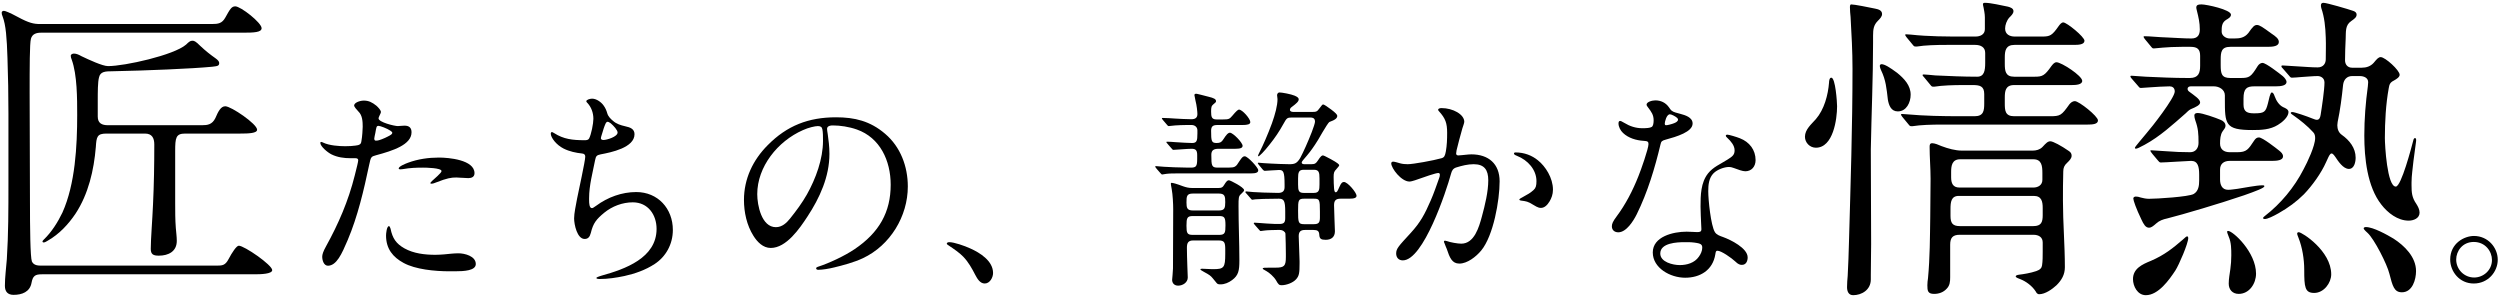
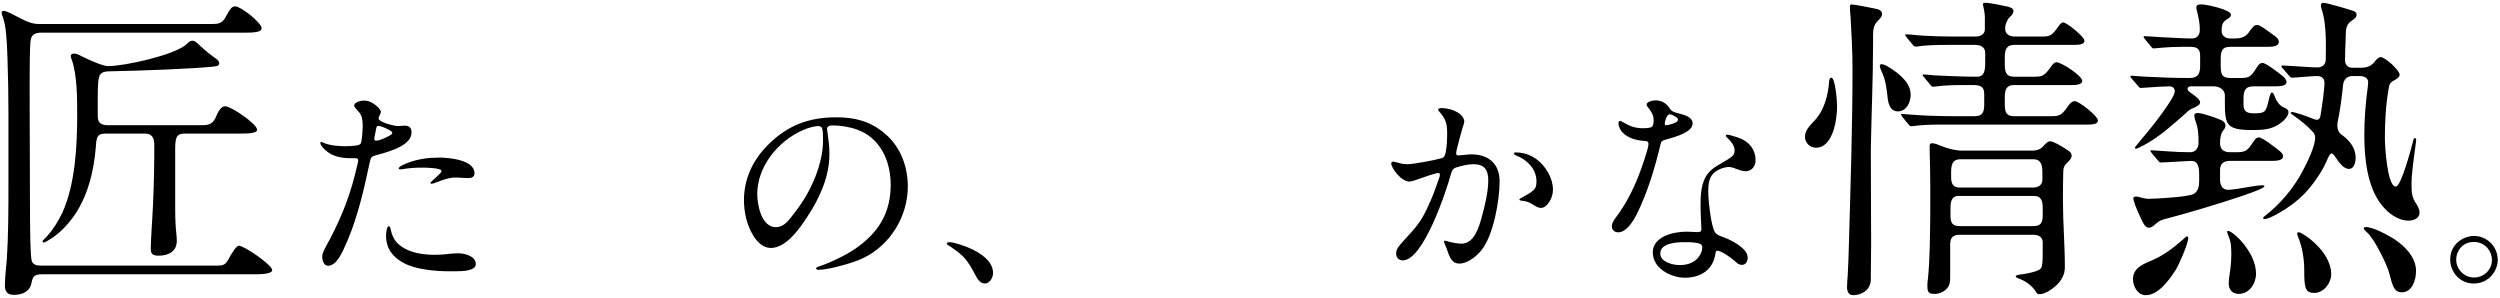
<svg xmlns="http://www.w3.org/2000/svg" width="747" height="89" viewBox="0 0 747 89" fill="none">
  <path d="M739.223 70.504C743.383 70.504 746.327 73.96 746.327 77.608C746.327 81.192 743.447 84.712 739.159 84.712C734.871 84.712 732.119 81.128 732.119 77.544C732.119 72.68 736.343 70.504 739.223 70.504ZM739.159 72.296C735.767 72.296 733.911 75.048 733.911 77.544C733.911 80.488 736.279 82.92 739.287 82.92C742.039 82.92 744.599 80.744 744.599 77.672C744.599 75.176 742.679 72.296 739.159 72.296Z" fill="black" />
  <path d="M683.992 22.632L682.072 20.424C681.784 20.136 681.688 20.04 681.688 19.752C681.688 19.56 681.976 19.56 682.072 19.56C682.648 19.56 684.664 19.752 686.776 19.848C688.696 19.944 690.616 20.136 692.536 20.136C694.168 20.136 694.936 18.984 694.936 17.736C694.936 15.624 695.032 13.416 694.936 11.208C694.84 8.136 694.552 5.16 693.592 2.376C693.496 1.992 693.496 1.8 693.496 1.608C693.496 1.128 693.688 0.84 694.264 0.84C695.224 0.84 701.752 2.76 703.096 3.24C703.672 3.432 704.152 3.72 704.152 4.392C704.152 5.16 703.48 5.64 702.52 6.312C700.696 7.56 700.984 9.48 700.888 11.592C700.792 13.704 700.696 15.816 700.696 18.024C700.696 19.272 701.464 20.232 702.808 20.232H705.688C707.032 20.232 708.28 19.848 709.24 18.792C710.2 17.64 710.68 17.064 711.352 17.064C712.696 17.064 717.016 21 717.016 22.344C717.016 23.016 716.152 23.592 715.288 24.072C714.136 24.648 713.944 25.224 713.752 26.376C712.888 31.08 712.6 36.456 712.6 41.256C712.6 43.368 713.272 55.752 715.864 55.752C717.496 55.752 720.568 43.944 721.048 42.12C721.144 41.736 721.24 41.256 721.624 41.256C721.912 41.256 722.008 41.64 721.912 42.312L721.144 48.072C720.952 50.184 720.568 52.392 720.568 54.504V55.368C720.568 57.48 720.664 59.016 722.008 60.936C722.488 61.704 722.968 62.568 722.968 63.528C722.968 65.256 721.144 65.928 719.704 65.928C716.44 65.928 713.464 63.624 711.544 61.128C707.32 55.752 706.456 47.208 706.456 40.488C706.456 35.592 706.84 30.696 707.512 25.8C707.512 25.416 707.608 25.032 707.608 24.552C707.608 23.208 706.264 22.728 705.112 22.728H702.808C701.272 22.728 700.312 23.784 700.12 25.32C699.736 29.064 699.256 32.808 698.488 36.456L698.392 37.416C698.392 38.568 698.776 39.624 699.736 40.296C702.04 41.928 703.864 44.232 703.864 47.112C703.864 48.36 703.48 50.472 701.848 50.472C700.12 50.472 698.584 48.072 697.816 46.92C696.472 44.904 696.184 45.96 695.032 48.456C693.592 51.72 690.904 55.464 688.408 58.056C686.2 60.264 683.704 62.088 680.824 63.72C679.288 64.584 677.56 65.448 676.696 65.448C676.408 65.448 676.216 65.352 676.216 65.16C676.216 64.968 676.408 64.776 676.792 64.488C681.4 60.936 685.528 56.04 688.312 50.568C689.464 48.456 691.768 43.56 691.768 41.256C691.768 40.68 691.672 40.008 691.192 39.528C689.464 37.608 687.256 35.88 685.624 34.728C684.952 34.248 684.472 33.96 684.472 33.768C684.472 33.576 684.664 33.48 684.952 33.48C685.624 33.48 689.272 34.728 690.904 35.4C692.248 35.976 693.112 36.168 693.4 34.344C693.784 31.944 694.552 26.856 694.552 24.648C694.552 23.208 693.304 22.728 692.536 22.728C691.192 22.728 689.368 22.92 687.64 23.016C686.584 23.112 685.336 23.208 684.856 23.208C684.472 23.208 684.376 23.112 683.992 22.632ZM638.872 25.704L636.952 23.496C636.76 23.304 636.568 23.016 636.568 22.824C636.568 22.632 636.76 22.632 636.952 22.632L641.176 22.92C645.304 23.112 649.528 23.304 653.656 23.304H654.328C656.92 23.304 657.4 21.768 657.4 19.656V16.68C657.4 14.76 656.632 13.992 654.52 13.992H651.928C647.416 13.992 644.056 14.472 643.576 14.472C643.192 14.472 643.096 14.376 642.712 13.896L640.888 11.688C640.6 11.304 640.504 11.112 640.504 11.016C640.504 10.824 640.696 10.824 640.792 10.824C642.424 10.824 644.728 11.112 647.8 11.208C650.2 11.304 652.504 11.496 654.808 11.496C656.728 11.496 657.304 10.344 657.304 8.808C657.304 6.792 656.92 5.16 656.44 3.24C656.344 2.856 656.248 2.472 656.248 2.28C656.248 1.32 657.112 1.32 657.88 1.32C659.224 1.32 666.616 2.856 666.616 4.392C666.616 5.16 665.656 5.64 665.176 5.928C663.832 6.792 663.832 8.04 663.832 9.48C663.832 10.632 665.08 11.496 666.232 11.496H667.672C669.208 11.496 670.648 11.304 671.8 9.864C673.144 7.944 673.624 7.464 674.392 7.464C675.16 7.464 676.12 8.136 678.616 9.96C680.056 10.92 680.92 11.592 680.92 12.552C680.92 13.8 679.192 13.992 677.656 13.992H666.424C663.736 13.992 663.544 15.528 663.544 17.832V19.464C663.544 22.056 663.832 23.304 666.424 23.304H669.496C672.088 23.304 672.568 23.016 674.584 19.752C674.872 19.272 675.448 18.792 676.024 18.792C677.08 18.792 681.112 21.96 682.072 22.728C682.648 23.208 683.224 23.976 683.224 24.456C683.224 25.608 681.496 25.8 679.96 25.8H673.528C671.32 25.8 670.36 26.472 670.36 29.448V31.272C670.36 33.48 671.608 33.864 673.528 33.864C676.6 33.864 676.984 33.48 677.656 30.888C677.944 29.736 678.328 27.624 678.808 27.624C679.096 27.624 679.384 27.912 679.672 28.776C680.152 30.12 681.016 31.464 682.264 32.04C682.936 32.328 683.8 32.712 683.8 33.48C683.8 35.016 681.784 36.648 680.632 37.32C678.328 38.76 675.64 38.856 673.048 38.856C664.792 38.856 664.792 37.128 664.792 29.544V28.488C664.792 26.76 663.064 25.8 661.528 25.8H654.616C654.136 25.8 653.656 25.992 653.656 26.568C653.656 26.856 653.752 27.144 654.328 27.528C654.904 27.912 655.48 28.392 656.344 29.064C656.92 29.544 657.4 30.12 657.4 30.6C657.4 31.368 656.248 31.944 654.616 32.616C654.04 32.904 653.56 33.384 653.08 33.864C649.24 37.224 645.4 40.776 640.792 43.272C639.16 44.136 638.584 44.424 638.2 44.424C638.008 44.424 637.912 44.328 637.912 44.136C637.912 43.848 640.216 41.256 641.368 39.816C642.904 38.088 649.816 29.256 649.816 27.336C649.816 26.184 649.048 25.8 648.28 25.8C647.32 25.8 643.384 25.992 642.52 26.088L639.736 26.28C639.352 26.28 639.256 26.184 638.872 25.704ZM644.728 47.88L643.192 46.056C642.904 45.672 642.52 45.192 642.52 45.096C642.52 44.904 642.712 44.904 642.808 44.904L647.32 45.192C649.624 45.384 652.12 45.48 654.424 45.48C656.056 45.48 656.92 44.232 656.92 42.696C656.92 39.912 656.824 38.376 655.96 35.976C655.768 35.4 655.672 34.92 655.672 34.536C655.672 33.864 656.248 33.768 656.728 33.768C658.072 33.768 662.104 35.208 663.448 35.784C664.216 36.072 664.984 36.648 664.984 37.608C664.984 38.184 664.504 38.664 664.12 39.24C663.448 40.2 663.352 41.64 663.352 42.888C663.352 44.616 664.504 45.48 666.232 45.48H668.536C671.32 45.48 671.8 44.616 673.528 42.024C673.912 41.448 674.296 41.064 674.968 41.064C676.024 41.064 680.056 44.232 681.016 45C681.592 45.48 682.168 45.96 682.168 46.728C682.168 47.88 680.44 48.072 678.904 48.072H666.232C664.504 48.072 663.352 48.936 663.352 50.664V53.64C663.352 55.176 663.928 56.712 665.752 56.712C666.712 56.712 667.576 56.52 668.536 56.424C670.552 56.136 674.2 55.368 676.024 55.368C676.312 55.368 676.6 55.368 676.6 55.656C676.6 56.136 674.104 57.096 670.552 58.344C663.544 60.744 652.216 64.104 647.608 65.256C646.264 65.544 645.208 65.928 644.248 66.792C643.288 67.656 642.712 68.04 642.136 68.04C641.08 68.04 640.504 66.984 639.832 65.544C638.296 62.376 637.432 59.88 637.432 59.304C637.432 58.92 637.816 58.728 638.2 58.728C638.68 58.728 639.064 58.824 639.64 59.016C640.408 59.208 641.176 59.4 642.136 59.4C644.344 59.4 653.944 58.824 655.48 57.96C656.92 57.096 657.112 55.464 657.112 53.928V52.2C657.112 49.8 656.728 48.072 654.712 48.072C653.848 48.072 646.84 48.552 645.592 48.552C645.304 48.552 645.016 48.264 644.728 47.88ZM706.264 68.232C706.264 67.944 706.648 67.848 706.936 67.848C709.144 67.848 713.272 70.152 715.192 71.304C718.456 73.416 721.912 76.776 721.912 81C721.912 83.496 720.856 87.336 717.688 87.336C715.384 87.336 714.904 85.512 713.944 81.768C713.272 78.984 709.432 71.4 707.416 69.576C706.552 68.808 706.264 68.424 706.264 68.232ZM665.464 69.192C665.464 69.096 665.56 69 665.752 69C667.192 69 674.104 75.336 674.104 81.768C674.104 84.744 672.088 87.816 668.92 87.816C667.096 87.816 665.944 86.568 665.944 84.744C665.944 83.304 666.232 81.864 666.424 80.424C666.616 79.08 666.712 77.64 666.712 76.296C666.712 74.472 666.712 72.456 665.944 70.728C665.464 69.576 665.464 69.384 665.464 69.192ZM686.392 69.768C686.392 69.48 686.68 69.384 686.872 69.384C687.832 69.384 696.568 74.952 696.568 81.96C696.568 84.552 694.36 87.528 691.48 87.528C688.696 87.528 688.504 85.8 688.504 80.616C688.504 77.448 687.928 73.896 686.776 71.016C686.584 70.536 686.392 70.056 686.392 69.768ZM653.56 70.632C653.752 70.632 653.848 70.92 653.848 71.112C653.848 72.744 651.064 79.176 650.008 80.808C648.184 83.592 644.92 88.2 641.176 88.2C638.68 88.2 637.336 85.512 637.336 83.4C637.336 80.232 640.12 78.984 642.712 77.928C646.744 76.2 649.336 74.088 652.12 71.688C653.176 70.728 653.272 70.632 653.56 70.632Z" fill="black" />
-   <path d="M576.76 25.32L574.936 23.112C574.552 22.728 574.456 22.536 574.456 22.44C574.456 22.248 574.744 22.248 574.84 22.248C575.416 22.248 577.144 22.44 578.296 22.536C582.424 22.728 586.648 22.92 590.776 22.92C592.888 22.92 593.176 21.096 593.176 18.792V15.816C593.176 14.088 591.832 13.416 590.2 13.416H581.656C578.488 13.416 575.128 13.512 572.824 13.896H572.344C571.96 13.896 571.864 13.8 571.48 13.32L569.656 11.112C569.368 10.728 569.272 10.536 569.272 10.44C569.272 10.248 569.464 10.248 569.56 10.248C570.04 10.248 570.52 10.344 571 10.344C576.28 10.92 581.656 10.92 587.032 10.92H590.296C591.64 10.92 593.08 10.344 593.08 8.712V5.16C593.08 4.104 592.792 2.856 592.696 2.28C592.6 1.8 592.504 1.512 592.504 1.32C592.504 1.032 592.6 0.84 593.08 0.84C594.904 0.84 597.976 1.608 599.992 1.992C600.664 2.184 601.624 2.472 601.624 3.336C601.624 4.104 600.856 4.776 600.376 5.256C599.608 6.12 599.128 7.464 599.128 8.52C599.128 10.248 600.472 10.92 602.008 10.92H610.168C612.568 10.92 613.144 10.632 615.16 7.752C615.448 7.368 615.928 6.696 616.504 6.696C617.56 6.696 622.84 11.016 622.84 12.168C622.84 13.32 621.112 13.416 619.672 13.416H601.912C599.32 13.416 599.032 15.144 599.032 17.16V19.08C599.032 21.192 599.224 22.92 601.816 22.92H607.96C610.264 22.92 610.936 22.632 612.952 19.752C613.336 19.272 613.816 18.6 614.488 18.6C615.928 18.6 622.168 22.632 622.168 24.168C622.168 25.32 620.248 25.416 619 25.416H601.816C599.224 25.416 599.032 27.24 599.032 29.16V30.888C599.032 33 599.128 34.728 601.816 34.728H612.472C615.64 34.728 615.928 34.536 618.328 31.176C618.712 30.696 619.288 30.216 619.96 30.216C621.208 30.216 626.872 34.728 626.872 35.976C626.872 37.128 625.24 37.224 623.704 37.224H580.312C577.144 37.224 573.88 37.32 571.48 37.704H571.096C570.712 37.704 570.616 37.608 570.232 37.128L568.408 34.92C568.12 34.536 568.024 34.344 568.024 34.248C568.024 34.056 568.216 34.056 568.312 34.056C568.792 34.056 569.272 34.152 569.752 34.152C575.032 34.632 580.408 34.728 585.784 34.728H590.008C592.696 34.728 592.888 33.096 592.888 30.888V28.104C592.888 25.704 591.544 25.416 589.432 25.416H586.648C583.672 25.416 580.408 25.512 578.008 25.896H577.624C577.24 25.896 577.144 25.8 576.76 25.32ZM553.144 1.32C554.104 1.32 558.424 2.184 560.248 2.568C561.208 2.76 562.36 3.048 562.36 4.2C562.36 4.968 561.688 5.64 561.112 6.216C559.864 7.464 559.672 8.712 559.672 10.632V12.744C559.672 23.4 559.192 33.96 559 44.616C559 54.024 559.096 63.528 559.096 72.936C559.096 76.008 559 79.08 559 82.152V83.496C559 86.664 556.216 88.2 553.72 88.2C552.28 88.2 551.896 86.952 551.896 85.8C551.896 84.648 551.992 83.496 552.088 82.44C552.28 79.08 552.376 75.72 552.472 72.36C552.952 55.08 553.528 37.8 553.528 20.52C553.528 15.336 553.24 10.248 552.952 5.064C552.856 4.104 552.76 3.144 552.76 2.184C552.76 1.896 552.76 1.32 553.144 1.32ZM562.168 19.176C563.128 19.176 564.664 20.136 566.872 21.768C568.984 23.496 570.904 25.512 570.904 28.296C570.904 30.6 569.656 33.288 567.064 33.288C565.048 33.288 564.376 31.464 564.088 29.736C563.704 26.472 563.512 23.976 562.072 21C561.88 20.616 561.688 20.04 561.688 19.656C561.688 19.368 561.976 19.176 562.168 19.176ZM547.192 23.208C548.44 23.208 548.92 30.6 548.92 31.752C548.92 35.592 547.768 44.136 542.584 44.136C540.76 44.136 539.32 42.6 539.32 40.872C539.32 38.664 541.24 37.128 542.584 35.592C545.08 32.712 546.232 28.392 546.52 24.648C546.52 24.264 546.616 23.208 547.192 23.208ZM586.168 45H607.384C608.44 45 609.496 44.712 610.264 43.944C611.416 42.696 611.896 42.216 612.664 42.216C613.432 42.216 615.928 43.56 618.136 45.096C618.712 45.48 619 45.864 619 46.536C619 47.4 618.232 48.072 617.656 48.648C616.792 49.416 616.504 50.184 616.504 51.24C616.408 54.216 616.408 57.096 616.408 59.976C616.408 66.6 616.984 73.224 616.984 79.848C616.984 82.056 616.024 83.688 614.488 85.224C613.24 86.376 611.128 87.912 609.304 87.912C608.728 87.912 608.44 87.432 608.248 87.048C607.192 85.416 605.368 84.072 603.64 83.4C603.352 83.304 602.296 82.92 602.296 82.632C602.296 82.344 602.584 82.152 603.448 82.056C604.408 81.96 606.808 81.576 608.44 81C609.592 80.616 610.072 80.04 610.168 79.272C610.36 78.024 610.36 76.584 610.36 75.24V72.456C610.36 70.824 609.112 70.152 607.576 70.152H585.592C583.48 70.152 582.712 71.016 582.712 73.128V82.824C582.712 84.168 582.616 85.32 581.656 86.28C580.696 87.336 579.352 87.816 577.912 87.816C575.992 87.816 575.896 86.856 575.896 85.224C575.896 84.456 575.992 83.784 576.088 83.112C576.664 77.064 576.664 70.92 576.76 64.776C576.76 61.032 576.856 57.192 576.856 53.448C576.856 50.184 576.568 47.016 576.568 43.848C576.568 43.272 576.664 42.792 577.336 42.792C578.104 42.792 579.256 43.272 580.12 43.656C582.136 44.424 584.344 45 586.168 45ZM607.576 47.592H585.688C583.288 47.592 583 49.512 583 51.336V52.968C583 54.696 583.48 56.04 585.496 56.04H607.576C609.016 56.04 610.264 55.272 610.264 53.736V51.72C610.264 49.608 610.072 47.592 607.576 47.592ZM607.672 58.536H585.304C583 58.536 582.808 60.36 582.808 62.472V64.488C582.808 66.6 583.384 67.56 585.592 67.56H607.576C609.976 67.56 610.36 66.312 610.36 64.296V62.184C610.36 60.264 610.072 58.536 607.672 58.536Z" fill="black" />
+   <path d="M576.76 25.32L574.936 23.112C574.552 22.728 574.456 22.536 574.456 22.44C574.456 22.248 574.744 22.248 574.84 22.248C575.416 22.248 577.144 22.44 578.296 22.536C582.424 22.728 586.648 22.92 590.776 22.92C592.888 22.92 593.176 21.096 593.176 18.792V15.816C593.176 14.088 591.832 13.416 590.2 13.416H581.656C578.488 13.416 575.128 13.512 572.824 13.896H572.344C571.96 13.896 571.864 13.8 571.48 13.32L569.656 11.112C569.368 10.728 569.272 10.536 569.272 10.44C569.272 10.248 569.464 10.248 569.56 10.248C570.04 10.248 570.52 10.344 571 10.344C576.28 10.92 581.656 10.92 587.032 10.92H590.296C591.64 10.92 593.08 10.344 593.08 8.712V5.16C593.08 4.104 592.792 2.856 592.696 2.28C592.6 1.8 592.504 1.512 592.504 1.32C592.504 1.032 592.6 0.84 593.08 0.84C594.904 0.84 597.976 1.608 599.992 1.992C600.664 2.184 601.624 2.472 601.624 3.336C601.624 4.104 600.856 4.776 600.376 5.256C599.608 6.12 599.128 7.464 599.128 8.52C599.128 10.248 600.472 10.92 602.008 10.92H610.168C612.568 10.92 613.144 10.632 615.16 7.752C615.448 7.368 615.928 6.696 616.504 6.696C617.56 6.696 622.84 11.016 622.84 12.168C622.84 13.32 621.112 13.416 619.672 13.416H601.912C599.32 13.416 599.032 15.144 599.032 17.16V19.08C599.032 21.192 599.224 22.92 601.816 22.92H607.96C610.264 22.92 610.936 22.632 612.952 19.752C613.336 19.272 613.816 18.6 614.488 18.6C615.928 18.6 622.168 22.632 622.168 24.168C622.168 25.32 620.248 25.416 619 25.416H601.816C599.224 25.416 599.032 27.24 599.032 29.16V30.888C599.032 33 599.128 34.728 601.816 34.728H612.472C615.64 34.728 615.928 34.536 618.328 31.176C618.712 30.696 619.288 30.216 619.96 30.216C621.208 30.216 626.872 34.728 626.872 35.976C626.872 37.128 625.24 37.224 623.704 37.224H580.312C577.144 37.224 573.88 37.32 571.48 37.704H571.096C570.712 37.704 570.616 37.608 570.232 37.128L568.408 34.92C568.12 34.536 568.024 34.344 568.024 34.248C568.024 34.056 568.216 34.056 568.312 34.056C568.792 34.056 569.272 34.152 569.752 34.152C575.032 34.632 580.408 34.728 585.784 34.728H590.008C592.696 34.728 592.888 33.096 592.888 30.888V28.104C592.888 25.704 591.544 25.416 589.432 25.416H586.648C583.672 25.416 580.408 25.512 578.008 25.896H577.624C577.24 25.896 577.144 25.8 576.76 25.32ZM553.144 1.32C554.104 1.32 558.424 2.184 560.248 2.568C561.208 2.76 562.36 3.048 562.36 4.2C562.36 4.968 561.688 5.64 561.112 6.216C559.864 7.464 559.672 8.712 559.672 10.632V12.744C559.672 23.4 559.192 33.96 559 44.616C559 54.024 559.096 63.528 559.096 72.936C559.096 76.008 559 79.08 559 82.152V83.496C559 86.664 556.216 88.2 553.72 88.2C552.28 88.2 551.896 86.952 551.896 85.8C551.896 84.648 551.992 83.496 552.088 82.44C552.28 79.08 552.376 75.72 552.472 72.36C552.952 55.08 553.528 37.8 553.528 20.52C553.528 15.336 553.24 10.248 552.952 5.064C552.856 4.104 552.76 3.144 552.76 2.184C552.76 1.896 552.76 1.32 553.144 1.32ZM562.168 19.176C563.128 19.176 564.664 20.136 566.872 21.768C568.984 23.496 570.904 25.512 570.904 28.296C570.904 30.6 569.656 33.288 567.064 33.288C565.048 33.288 564.376 31.464 564.088 29.736C563.704 26.472 563.512 23.976 562.072 21C561.88 20.616 561.688 20.04 561.688 19.656C561.688 19.368 561.976 19.176 562.168 19.176ZM547.192 23.208C548.44 23.208 548.92 30.6 548.92 31.752C548.92 35.592 547.768 44.136 542.584 44.136C540.76 44.136 539.32 42.6 539.32 40.872C539.32 38.664 541.24 37.128 542.584 35.592C545.08 32.712 546.232 28.392 546.52 24.648C546.52 24.264 546.616 23.208 547.192 23.208ZM586.168 45H607.384C608.44 45 609.496 44.712 610.264 43.944C611.416 42.696 611.896 42.216 612.664 42.216C613.432 42.216 615.928 43.56 618.136 45.096C618.712 45.48 619 45.864 619 46.536C619 47.4 618.232 48.072 617.656 48.648C616.792 49.416 616.504 50.184 616.504 51.24C616.408 54.216 616.408 57.096 616.408 59.976C616.408 66.6 616.984 73.224 616.984 79.848C616.984 82.056 616.024 83.688 614.488 85.224C613.24 86.376 611.128 87.912 609.304 87.912C608.728 87.912 608.44 87.432 608.248 87.048C607.192 85.416 605.368 84.072 603.64 83.4C603.352 83.304 602.296 82.92 602.296 82.632C602.296 82.344 602.584 82.152 603.448 82.056C604.408 81.96 606.808 81.576 608.44 81C609.592 80.616 610.072 80.04 610.168 79.272C610.36 78.024 610.36 76.584 610.36 75.24V72.456C610.36 70.824 609.112 70.152 607.576 70.152H585.592C583.48 70.152 582.712 71.016 582.712 73.128V82.824C582.712 84.168 582.616 85.32 581.656 86.28C580.696 87.336 579.352 87.816 577.912 87.816C575.992 87.816 575.896 86.856 575.896 85.224C575.896 84.456 575.992 83.784 576.088 83.112C576.664 77.064 576.664 70.92 576.76 64.776C576.856 50.184 576.568 47.016 576.568 43.848C576.568 43.272 576.664 42.792 577.336 42.792C578.104 42.792 579.256 43.272 580.12 43.656C582.136 44.424 584.344 45 586.168 45ZM607.576 47.592H585.688C583.288 47.592 583 49.512 583 51.336V52.968C583 54.696 583.48 56.04 585.496 56.04H607.576C609.016 56.04 610.264 55.272 610.264 53.736V51.72C610.264 49.608 610.072 47.592 607.576 47.592ZM607.672 58.536H585.304C583 58.536 582.808 60.36 582.808 62.472V64.488C582.808 66.6 583.384 67.56 585.592 67.56H607.576C609.976 67.56 610.36 66.312 610.36 64.296V62.184C610.36 60.264 610.072 58.536 607.672 58.536Z" fill="black" />
  <path d="M490.713 38.312C491.929 38.312 493.017 38.248 493.529 37.928C493.977 37.672 494.105 36.776 494.105 35.944C494.105 34.344 493.465 33.448 492.441 32.104C492.249 31.848 491.993 31.528 491.993 31.272C491.993 30.44 493.657 29.992 494.617 29.992C496.217 29.992 497.689 30.632 498.713 32.104C499.033 32.552 499.161 32.808 499.481 33.064C500.121 33.576 501.017 33.704 502.105 34.024C503.513 34.408 505.753 35.048 505.753 36.904C505.753 39.4 501.081 40.808 497.561 41.768C496.665 42.024 496.345 42.216 496.153 43.176C494.489 50.152 492.313 57.448 489.049 64.04C488.089 65.96 485.977 69.416 483.545 69.416C482.457 69.416 481.625 68.776 481.625 67.624C481.625 66.92 481.881 66.216 483.033 64.68C485.721 61.096 487.897 56.872 489.561 52.648C490.329 50.792 492.569 44.392 492.569 43.048C492.569 42.344 492.313 42.152 491.161 42.088C488.921 41.96 486.553 41.256 484.953 39.72C484.185 39.016 483.609 37.864 483.609 36.904C483.609 36.584 483.673 36.136 484.057 36.136C484.249 36.136 484.505 36.2 485.337 36.712C487.001 37.736 488.793 38.312 490.713 38.312ZM497.817 37.416C498.073 37.416 498.457 37.352 498.905 37.224C499.929 36.968 500.761 36.648 501.081 36.328C501.337 36.072 501.401 35.944 501.401 35.752C501.401 35.624 501.337 35.432 501.145 35.24C500.569 34.728 499.417 34.152 498.969 34.152C497.945 34.152 497.433 36.456 497.433 36.904C497.433 37.288 497.561 37.416 497.817 37.416ZM513.177 74.92C512.729 74.92 512.665 75.176 512.537 76.008C511.769 80.744 507.993 82.984 503.513 82.984C499.097 82.984 493.849 80.104 493.849 75.432C493.849 70.696 499.929 69.224 503.961 69.224C505.113 69.224 506.329 69.352 507.097 69.352C507.993 69.352 508.377 69.224 508.377 68.456C508.377 68.2 508.313 67.56 508.313 67.112C508.249 65.064 508.121 63.656 508.121 61.736C508.121 58.344 508.185 54.568 510.361 51.816C511.897 49.896 514.009 49.064 516.121 47.72C517.785 46.696 518.297 46.184 518.297 44.904C518.297 43.496 517.209 42.216 516.185 41.256C515.993 41.064 515.673 40.808 515.673 40.552C515.673 40.296 515.929 40.232 516.121 40.232C516.633 40.232 518.937 40.936 519.897 41.32C522.713 42.408 524.569 44.776 524.569 47.848C524.569 49.768 523.353 51.176 521.497 51.176C520.665 51.176 519.321 50.664 518.105 50.216C517.593 50.024 517.145 49.896 516.569 49.896C515.225 49.896 513.113 50.664 512.025 51.752C510.617 53.16 510.425 55.208 510.425 57.128C510.425 59.688 511.193 67.368 512.409 69.352C512.921 70.184 513.945 70.504 514.841 70.824C517.145 71.656 522.201 74.152 522.201 76.904C522.201 77.992 521.753 79.144 520.473 79.144C519.961 79.144 519.385 79.016 518.489 78.12C517.401 77.096 514.329 74.92 513.177 74.92ZM504.409 72.36H503.385C501.145 72.36 496.089 72.552 496.089 75.752C496.089 78.312 499.865 79.208 501.913 79.208C504.025 79.208 506.329 78.568 507.609 76.712C508.185 75.944 508.633 74.92 508.633 74.024C508.633 73.32 508.441 73 507.673 72.744C506.969 72.552 505.625 72.36 504.409 72.36Z" fill="black" />
  <path d="M421.143 54.248C418.711 54.248 415.703 50.28 415.703 48.808C415.703 48.488 415.959 48.296 416.279 48.296C416.663 48.296 417.751 48.616 418.391 48.808C419.095 49 419.863 49.064 420.631 49.064C422.231 49.064 428.247 47.976 430.743 47.272C431.575 47.016 431.767 46.568 432.023 45.224C432.343 43.432 432.407 41.576 432.407 39.72C432.407 36.776 431.895 35.368 429.975 33.256C429.847 33.128 429.719 33 429.719 32.808C429.719 32.36 430.423 32.296 430.743 32.296C434.071 32.296 437.527 34.152 437.527 36.392C437.527 36.712 437.143 37.8 436.951 38.376C436.375 40.36 435.607 43.304 435.223 44.904C435.159 45.224 435.095 45.672 435.095 45.864C435.095 46.248 435.351 46.44 435.735 46.44C436.247 46.44 437.079 46.312 437.911 46.248C438.551 46.184 439.127 46.12 439.639 46.12C444.759 46.12 448.087 48.936 448.087 54.184C448.087 59.88 446.231 70.44 442.583 74.856C441.047 76.712 438.423 78.76 436.055 78.76C433.879 78.76 433.175 77.032 432.279 74.344C432.087 73.832 431.895 73.512 431.639 72.744C431.575 72.552 431.447 72.36 431.447 72.232C431.447 72.04 431.575 71.912 431.767 71.912C431.895 71.912 432.151 71.976 432.343 72.04C433.367 72.424 435.543 72.808 436.631 72.808C440.535 72.808 441.943 67.816 442.775 64.744C443.735 61.224 444.695 57.256 444.695 53.864C444.695 50.792 443.543 49.064 440.343 49.064C438.551 49.064 436.823 49.512 435.159 50.024C434.135 50.344 433.815 50.984 433.559 51.944C432.151 57.128 425.303 77.8 419.159 77.8C417.879 77.8 417.175 76.904 417.175 75.752C417.175 74.28 417.879 73.576 421.463 69.672C424.471 66.408 425.751 63.912 427.479 59.944C428.439 57.768 429.143 55.656 430.039 53.16C430.167 52.84 430.231 52.52 430.231 52.2C430.231 51.944 430.103 51.688 429.783 51.688C429.015 51.688 425.687 52.84 422.807 53.864C422.231 54.056 421.527 54.248 421.143 54.248ZM464.023 56.68C464.023 58.088 463.575 59.24 462.999 60.2C462.231 61.48 461.335 62.12 460.439 62.12C460.183 62.12 459.671 62.184 458.071 61.16C456.535 60.2 456.023 60.136 454.551 59.944C454.103 59.88 453.975 59.752 453.975 59.624C453.975 59.432 454.679 59.048 455.063 58.856C456.471 58.088 457.303 57.64 458.263 56.744C458.903 56.168 459.095 55.464 459.095 54.12C459.095 50.728 456.535 47.848 453.271 46.568C452.951 46.44 452.375 46.248 452.375 45.864C452.375 45.608 452.631 45.544 452.823 45.544C455.447 45.544 457.751 46.44 459.543 47.912C461.783 49.704 464.023 53.16 464.023 56.68Z" fill="black" />
-   <path d="M391.448 35.112H386.072C384.6 35.112 384.472 35.24 383.448 37.096C382.296 39.208 380.952 41.192 379.416 43.112C377.624 45.416 376.28 46.696 376.024 46.696C375.96 46.696 375.896 46.696 375.896 46.568C375.896 46.44 376.088 45.928 376.408 45.352C377.304 43.624 378.84 40.168 380.056 36.84C381.016 34.152 381.72 31.528 381.72 29.608C381.72 29.352 381.592 28.648 381.592 28.456C381.592 28.072 381.848 27.624 382.296 27.624C383.064 27.624 385.816 28.136 386.84 28.584C387.736 28.968 388.056 29.288 388.056 29.672C388.056 30.312 387.416 30.888 385.88 32.04C385.624 32.232 385.432 32.488 385.432 32.872C385.432 33.192 385.816 33.448 386.456 33.448H392.088C393.368 33.448 393.56 33.32 394.264 32.36C394.968 31.4 395.16 31.208 395.352 31.208C395.48 31.208 395.736 31.336 396.248 31.656L397.784 32.744C399.064 33.704 399.576 34.28 399.576 34.6C399.576 35.304 399 35.816 397.208 36.456C397.016 36.52 395.928 38.184 395.16 39.528C394.072 41.448 393.56 42.28 392.92 43.24C391.768 44.968 391.128 45.8 389.464 47.72C389.272 47.912 388.952 48.36 388.952 48.552C388.952 49 389.4 49.064 389.784 49.064H391.832C392.92 49.064 393.24 48.808 393.816 47.912C394.648 46.632 394.968 46.44 395.288 46.44C395.48 46.44 396.056 46.696 397.592 47.528C399.704 48.68 400.152 49.128 400.152 49.384C400.152 49.512 399.96 49.832 399.256 50.6C398.616 51.24 398.488 51.688 398.488 52.904C398.488 54.056 398.552 55.528 398.616 56.296C398.68 57.128 398.872 57.448 399.064 57.448C399.448 57.448 399.576 57.32 400.216 55.848C400.728 54.696 401.048 54.376 401.56 54.376C402.712 54.376 405.336 57.576 405.336 58.472C405.336 59.112 404.696 59.368 403.16 59.368H400.536C399 59.368 398.616 60.072 398.616 61.352L398.744 65.576L398.872 69.096C398.872 70.824 397.784 71.656 396.12 71.656C394.712 71.656 394.264 71.336 394.2 70.12C394.136 69.032 393.688 68.712 392.472 68.712H389.912C388.632 68.712 388.056 69.224 388.056 70.568L388.184 74.28C388.248 75.816 388.312 77.48 388.312 78.056V78.696C388.312 81.576 388.184 82.408 387.288 83.432C386.328 84.52 384.344 85.224 382.936 85.224C382.232 85.224 381.976 85.032 381.272 83.752C380.632 82.664 379.224 81.448 378.392 81C377.496 80.552 377.304 80.36 377.304 80.232C377.304 79.976 377.88 79.976 379.48 79.976H381.144C383.768 79.976 384.216 79.464 384.216 76.776V75.816C384.216 74.984 384.152 70.632 384.088 69.8C384.024 69.288 383.32 68.712 382.424 68.712H381.592C380.888 68.712 378.392 68.776 377.688 68.904C377.368 68.968 376.856 69.032 376.728 69.032C376.536 69.032 376.472 68.968 376.152 68.584L375.192 67.496C374.744 66.984 374.616 66.792 374.616 66.728C374.616 66.6 374.744 66.536 374.872 66.536C375.32 66.536 377.56 66.728 378.584 66.792C380.312 66.92 381.336 66.92 382.232 66.92C383.512 66.92 384.024 66.6 384.024 65.192V63.208C384.024 60.008 383.64 59.368 382.104 59.368C378.84 59.368 375.384 59.496 375.064 59.56L374.168 59.688C374.04 59.688 373.976 59.624 373.656 59.24L372.824 58.28C372.184 57.576 372.12 57.512 372.12 57.384C372.12 57.256 372.248 57.192 372.376 57.192L374.424 57.384C374.936 57.448 379.672 57.64 381.912 57.64C383.192 57.64 383.832 57.128 383.832 55.912V55.144C383.832 51.24 383.448 50.792 382.168 50.792C381.784 50.792 380.632 50.856 379.864 50.92L377.88 51.048C377.752 51.048 377.496 50.92 377.304 50.664L376.088 49.192C375.896 48.936 375.832 48.808 375.832 48.744C375.832 48.616 375.896 48.616 376.024 48.616C376.28 48.616 376.984 48.68 377.56 48.744L379.736 48.872C381.08 48.936 383.512 49.064 385.304 49.064C386.84 49.064 387.544 48.808 388.504 47.208C389.464 45.416 390.808 42.408 391.96 39.464C392.472 38.184 392.92 36.712 392.92 36.392C392.92 35.496 392.536 35.112 391.448 35.112ZM363.928 50.088H365.72C368.408 50.088 368.664 50.024 369.112 49.704C369.496 49.448 369.688 49.192 370.328 48.168C371.096 47.016 371.416 46.696 371.928 46.696C372.824 46.696 375.96 50.088 375.96 50.856C375.96 51.56 375.32 51.816 373.72 51.816H351.832C350.808 51.816 349.464 51.816 348.504 51.944C347.928 52.008 347.48 52.136 347.288 52.136C347.096 52.136 347.032 52.072 346.584 51.56L345.688 50.536C345.304 50.088 345.176 49.896 345.176 49.768C345.176 49.64 345.368 49.64 345.432 49.64L347.8 49.832C348.76 49.896 352.664 50.088 355.032 50.088H355.8C357.4 50.088 357.72 49.704 357.72 47.464V46.312C357.72 44.84 357.208 44.456 356.056 44.456C355.672 44.456 354.072 44.52 352.6 44.648C351.96 44.712 350.808 44.776 350.616 44.776C350.424 44.776 350.36 44.712 350.04 44.328L349.144 43.304C348.568 42.664 348.504 42.536 348.504 42.472C348.504 42.344 348.696 42.344 348.76 42.344C349.528 42.344 350.36 42.408 351.128 42.472C352.984 42.6 355.352 42.728 356.184 42.728C357.592 42.728 357.784 42.088 357.784 39.912V38.952C357.784 37.928 356.952 37.352 356.056 37.352H354.456C353.624 37.352 351.896 37.416 351.128 37.48C350.168 37.544 349.592 37.672 349.272 37.672C349.016 37.672 348.952 37.608 348.696 37.288L347.544 35.944C347.224 35.56 347.16 35.432 347.16 35.368C347.16 35.304 347.224 35.24 347.416 35.24C348.184 35.24 350.488 35.368 351.256 35.432C352.152 35.496 354.776 35.624 355.992 35.624C357.144 35.624 357.784 35.176 357.784 34.088C357.784 33.448 357.592 31.464 357.208 30.056C357.08 29.48 356.888 28.52 356.888 28.392C356.888 28.136 357.144 28.008 357.4 28.008C357.528 28.008 357.848 28.072 358.872 28.328L361.112 28.904C362.712 29.288 363.352 29.608 363.352 30.248C363.352 30.504 363.16 30.696 362.648 31.08C361.944 31.656 361.88 32.04 361.88 33.384C361.88 34.92 362.072 35.688 363.48 35.688H365.464C367.128 35.688 367.384 35.56 368.152 34.664C369.432 33.128 369.944 32.744 370.2 32.744C371.224 32.744 373.592 35.496 373.592 36.456C373.592 37.16 372.76 37.352 371.224 37.352H363.736C362.456 37.352 361.88 37.736 361.88 39.08C361.88 42.216 362.008 42.728 363.544 42.728C364.568 42.728 365.016 42.472 365.528 41.64C366.552 40.04 367 39.656 367.512 39.656C368.408 39.656 371.288 42.6 371.288 43.56C371.288 44.2 370.648 44.456 369.112 44.456H364.12C362.648 44.456 361.944 44.904 361.944 46.248C361.944 49.64 362.072 50.088 363.928 50.088ZM389.528 57.64H392.6C394.136 57.64 394.264 56.744 394.264 55.144V53.288C394.264 51.496 394.072 50.728 392.6 50.728H389.528C388.056 50.728 387.864 51.56 387.864 53.288V55.144C387.864 56.936 388.056 57.64 389.528 57.64ZM364.12 71.848H356.504C354.968 71.848 354.648 72.68 354.648 74.024C354.648 75.432 354.712 77.48 354.776 79.464L354.904 82.92C354.904 84.392 353.432 85.352 352.024 85.352C350.872 85.352 350.232 84.584 350.232 83.624C350.232 83.368 350.296 82.792 350.36 82.152C350.424 81.576 350.488 80.68 350.488 80.232L350.552 62.504C350.552 60.968 350.424 58.216 350.104 56.488C349.912 55.464 349.848 55.08 349.848 54.888C349.848 54.76 349.912 54.632 350.04 54.632C350.488 54.632 351.448 54.888 353.496 55.656C354.392 55.976 355.224 56.168 356.12 56.168H364.12C365.016 56.168 365.336 55.976 365.72 55.336C366.424 54.184 366.744 53.864 367.192 53.864C367.64 53.864 371.736 55.976 371.736 56.808C371.736 57.064 371.48 57.384 370.84 57.96C370.072 58.6 370.072 59.176 370.072 61.608C370.072 67.048 370.328 72.424 370.328 77.864C370.328 80.808 370.072 82.28 368.152 83.688C367.128 84.456 365.912 84.968 364.696 84.968C364.12 84.968 363.8 84.904 363.544 84.584L362.392 83.176C361.752 82.408 361.432 82.152 359.768 81.256C358.936 80.808 358.68 80.616 358.68 80.488C358.68 80.36 358.872 80.296 359.192 80.296C359.576 80.296 361.624 80.424 362.136 80.424H362.52C365.72 80.424 366.104 79.976 366.104 75.88V74.536C366.104 72.424 365.848 71.848 364.12 71.848ZM356.44 62.888H364.184C365.912 62.888 366.104 62.184 366.104 60.392C366.104 58.664 365.976 57.832 364.184 57.832H356.44C354.584 57.832 354.52 58.664 354.52 60.52C354.52 62.12 354.712 62.888 356.44 62.888ZM389.656 66.984H392.536C394.072 66.984 394.392 66.472 394.392 64.936V63.208C394.392 59.56 394.264 59.368 392.536 59.368H389.656C387.928 59.368 387.864 59.88 387.864 62.952C387.864 66.472 387.928 66.984 389.656 66.984ZM356.44 70.184H364.248C366.04 70.184 366.168 69.544 366.168 67.368C366.168 65 365.912 64.552 364.248 64.552H356.44C354.712 64.552 354.52 65.128 354.52 67.432C354.52 69.672 354.712 70.184 356.44 70.184Z" fill="black" />
  <path d="M296.728 81.576C296.728 82.92 295.768 84.712 294.232 84.712C292.824 84.712 291.992 83.24 291.416 82.152C290.392 80.168 289.368 78.312 287.832 76.712C286.744 75.56 284.952 74.344 283.608 73.448C283.224 73.192 282.904 73 282.904 72.808C282.904 72.424 283.416 72.36 283.672 72.36C285.08 72.36 288.216 73.448 289.88 74.216C292.76 75.496 296.728 77.928 296.728 81.576Z" fill="black" />
  <path d="M248.857 37.48C247.577 37.48 247.129 37.928 247.129 38.504C247.129 38.952 247.193 39.144 247.321 40.04C247.577 41.96 247.833 43.688 247.833 45.992C247.833 52.776 244.953 59.112 241.241 64.744C238.937 68.264 234.969 74.088 230.297 74.088C227.993 74.088 226.265 72.296 225.113 70.44C223.129 67.304 222.297 63.4 222.297 59.752C222.297 53.416 224.985 47.784 229.401 43.368C235.161 37.544 241.561 35.048 249.817 35.048C255.321 35.048 259.993 36.136 264.473 39.976C269.081 43.88 271.257 49.768 271.257 55.72C271.257 64.616 266.009 73.32 257.817 77.16C255.065 78.44 251.865 79.272 249.241 79.912C247.705 80.296 245.721 80.616 244.505 80.616C244.249 80.616 243.865 80.552 243.865 80.168C243.865 79.912 244.185 79.784 244.377 79.72C247.769 78.632 252.377 76.456 255.321 74.472C262.745 69.48 266.137 63.336 266.137 55.208C266.137 47.976 262.937 41.128 256.025 38.696C253.657 37.864 251.033 37.48 248.857 37.48ZM244.377 37.672C243.545 37.672 241.561 38.12 239.897 38.888C232.345 42.216 226.265 49.832 226.265 58.024C226.265 61.288 227.545 67.88 231.833 67.88C233.689 67.88 235.033 66.6 236.057 65.32C237.913 63.016 239.705 60.584 241.113 58.088C243.737 53.416 245.913 47.528 245.913 42.088C245.913 40.872 245.913 39.528 245.721 38.632C245.593 37.928 245.145 37.672 244.377 37.672Z" fill="black" />
-   <path d="M175.192 30.248C175.192 29.8 176.28 29.48 176.92 29.48C178.264 29.48 179.672 30.568 180.312 31.464C180.888 32.232 181.208 33 181.464 33.896C181.72 34.792 182.488 35.56 183.192 36.136C184.216 37.032 185.432 37.416 186.84 37.736C188.376 38.056 189.592 38.568 189.592 40.104C189.592 44.136 182.552 45.544 179.48 46.12C178.328 46.376 178.072 46.568 177.816 47.848C177.112 51.496 176.024 55.336 176.024 59.24V59.816C176.024 60.712 176.088 62.184 176.856 62.184C177.112 62.184 177.24 62.12 178.136 61.48C181.592 58.92 185.816 57.384 190.104 57.384C196.568 57.384 201.048 62.312 201.048 68.712C201.048 73 198.936 76.712 195.608 78.888C192.856 80.68 189.784 81.768 186.584 82.472C184.152 82.984 181.656 83.368 179.16 83.368C178.968 83.368 178.2 83.368 178.2 83.048C178.2 82.92 178.52 82.728 179.8 82.344C186.712 80.424 196.184 77.096 196.184 68.392C196.184 64.168 193.624 60.456 189.08 60.456C186.008 60.456 182.936 61.608 180.504 63.592C178.2 65.512 177.24 66.664 176.536 69.608C176.216 70.824 175.704 71.4 174.68 71.4C172.44 71.4 171.544 67.048 171.544 65.256C171.544 63.72 172.056 61.416 172.44 59.304C172.824 57.32 174.872 48.104 174.872 46.824C174.872 46.248 174.616 45.928 173.912 45.864C172.12 45.672 170.2 45.288 168.408 44.392C166.232 43.304 164.568 41.128 164.568 39.912C164.568 39.72 164.696 39.464 164.888 39.464C165.016 39.464 165.08 39.464 165.592 39.784C168.408 41.576 171.032 41.896 174.744 41.896C175.256 41.896 175.768 41.832 176.024 41.384C176.664 40.168 177.304 36.904 177.304 35.496C177.304 33.704 176.664 31.976 175.512 30.76C175.384 30.632 175.192 30.44 175.192 30.248ZM181.528 36.392C181.272 36.392 181.144 36.584 180.952 36.904C180.568 37.736 180.12 39.144 179.992 39.656C179.864 40.168 179.544 40.936 179.544 41.32C179.544 41.64 179.864 41.832 180.312 41.832C181.272 41.832 184.536 40.872 184.536 39.592C184.536 38.888 183.384 37.608 182.488 36.84C182.04 36.52 181.784 36.392 181.528 36.392Z" fill="black" />
  <path d="M96.279 76.712C96.279 76.072 96.535 75.176 97.431 73.576C101.143 66.856 104.087 60.072 106.007 52.392C106.647 49.896 107.031 48.296 107.031 47.912C107.031 47.336 106.583 47.272 106.135 47.272H104.727C102.807 47.272 100.823 47.016 99.031 46.12C97.879 45.544 95.703 43.752 95.703 42.664C95.703 42.536 95.831 42.408 95.959 42.408C96.151 42.408 96.407 42.536 96.535 42.6C98.391 43.496 101.335 43.688 103.127 43.688C104.215 43.688 105.559 43.624 106.263 43.496C106.711 43.432 107.223 43.368 107.543 43.112C107.799 42.92 107.927 42.664 107.991 42.152C108.247 40.808 108.375 38.504 108.375 37.864C108.375 36.392 108.311 34.472 107.095 33.32C106.647 32.872 105.815 31.912 105.815 31.528C105.815 30.696 107.479 30.056 108.695 30.056C110.167 30.056 111.191 30.568 112.471 31.592C112.983 32.04 113.815 32.936 113.815 33.448C113.815 33.704 113.623 34.088 113.431 34.472C113.175 35.048 113.111 35.176 113.111 35.368C113.111 36.52 117.847 37.672 118.871 37.672C119.319 37.672 120.215 37.544 120.855 37.544C122.263 37.544 122.967 38.184 122.967 39.528C122.967 43.24 117.399 45.032 112.407 46.376C111.703 46.568 111.319 46.696 111.063 46.952C110.679 47.336 110.551 48.232 110.295 49.32C108.695 56.872 106.903 64.616 103.895 71.72C102.103 75.944 100.567 79.336 98.007 79.4C96.727 79.4 96.279 77.736 96.279 76.712ZM113.111 37.608C112.471 37.608 112.471 37.928 112.151 39.72C112.023 40.36 111.831 41.128 111.831 41.384C111.831 41.768 111.959 42.024 112.279 42.024C112.535 42.024 112.791 42.024 113.239 41.896C114.327 41.576 115.863 40.872 116.759 40.296C117.143 40.04 117.207 39.848 117.207 39.656C117.207 39.528 117.143 39.4 116.695 39.08C115.671 38.376 113.623 37.608 113.111 37.608ZM119.703 50.6C119.511 50.6 119.127 50.6 119.127 50.344C119.127 49.704 121.239 48.872 121.943 48.616C124.887 47.528 128.023 47.08 131.159 47.08C133.975 47.08 141.783 47.72 141.783 51.752C141.783 52.84 140.951 53.224 139.927 53.224C139.543 53.224 139.095 53.16 138.711 53.16C137.879 53.16 136.919 53.032 136.343 53.032C134.807 53.032 133.591 53.224 130.327 54.504C129.879 54.696 129.367 54.888 128.919 54.888C128.791 54.888 128.599 54.888 128.599 54.696C128.599 54.568 128.919 54.248 129.111 54.056C129.687 53.48 131.927 51.688 131.927 51.112C131.927 50.152 127.191 50.088 126.423 50.088C124.311 50.088 122.583 50.152 120.343 50.536C119.959 50.6 119.895 50.6 119.703 50.6ZM116.247 67.56C116.375 67.56 116.631 68.008 116.695 68.328C117.271 71.208 118.359 72.808 120.855 74.216C123.607 75.752 126.935 76.136 130.071 76.136C130.967 76.136 131.863 76.072 132.695 76.008C134.103 75.88 135.575 75.688 136.983 75.688C138.839 75.688 142.167 76.52 142.167 78.888C142.167 80.872 138.711 81.064 135.895 81.064H134.359C129.815 81.064 124.119 80.488 120.599 78.568C117.399 76.84 115.351 74.344 115.351 70.376C115.351 69.8 115.543 67.56 116.247 67.56Z" fill="black" />
  <path d="M12.504 79.368H64.824C66.456 79.368 67.32 79.272 68.28 77.448C69.336 75.432 70.68 73.416 71.352 73.416C72.984 73.416 81.336 79.176 81.336 80.712C81.336 81.864 77.976 81.96 76.056 81.96H12.504C10.488 81.96 9.816 82.44 9.432 84.456C8.952 87.24 6.552 88.104 4.056 88.104C2.328 88.104 1.464 87.144 1.464 85.416C1.464 82.728 1.848 80.136 2.04 77.448C2.52 69.96 2.52 62.376 2.52 54.792V33.96C2.52 28.584 2.424 22.536 2.232 17.352C2.04 11.304 1.752 7.464 0.792 4.968C0.6 4.488 0.504 4.2 0.504 3.816C0.504 3.432 0.792 3.24 1.176 3.24C1.56 3.24 3 3.816 5.304 5.064C8.664 6.888 10.104 7.176 11.928 7.176H63.384C65.208 7.176 66.36 6.984 67.32 5.256C68.664 2.856 69.144 1.896 70.296 1.896C71.928 1.896 78.168 6.792 78.168 8.424C78.168 9.672 75.864 9.768 72.6 9.768H12.216C10.872 9.768 9.624 10.152 9.24 11.592C8.856 13.032 8.856 20.136 8.856 27.72L8.952 60.168C8.952 68.04 9.048 76.872 9.528 78.12C10.104 79.368 11.448 79.368 12.504 79.368ZM43.32 39.912H31.8C29.016 39.912 28.824 40.872 28.632 43.944C28.056 50.856 26.424 57.96 22.584 63.816C20.472 66.984 17.688 69.96 14.328 71.88C14.04 72.072 13.368 72.456 13.08 72.456C12.888 72.456 12.696 72.36 12.696 72.168C12.696 71.976 12.984 71.688 13.08 71.592C15.48 69.288 17.304 66.312 18.648 63.528C22.488 54.984 23.064 43.656 23.064 34.344C23.064 29.448 23.064 22.344 21.432 17.832C21.24 17.352 21.144 17.064 21.144 16.68C21.144 16.2 21.72 16.008 22.104 16.008C22.872 16.008 23.64 16.392 24.312 16.776C26.52 17.832 30.648 19.752 32.28 19.752C37.272 19.752 51.96 16.488 55.608 13.32C56.376 12.552 56.856 12.168 57.432 12.168C58.008 12.168 58.392 12.264 59.832 13.704C61.464 15.24 62.808 16.296 64.44 17.448C65.112 17.928 65.496 18.408 65.496 18.792C65.496 19.656 65.112 19.752 63.384 19.944C57.432 20.52 43.704 21.096 33.72 21.288C31.416 21.288 29.976 21.384 29.592 23.112C29.208 24.456 29.208 27.432 29.208 30.216V34.824C29.208 36.84 30.456 37.416 32.28 37.416H60.312C62.04 37.416 63.384 37.224 64.344 35.304C65.208 33.288 65.976 31.752 67.32 31.752C69.048 31.752 76.824 37.032 76.824 38.76C76.824 39.816 74.328 39.912 71.736 39.912H55.32C52.536 39.912 52.344 41.16 52.344 45.192V60.648C52.344 63.144 52.344 65.64 52.536 68.136C52.632 69.384 52.824 70.728 52.824 71.976C52.824 75.144 50.328 76.392 47.448 76.392C45.816 76.392 45.048 76.008 45.048 74.376C45.048 71.496 45.528 65.64 45.72 61.128C46.008 55.176 46.104 49.128 46.104 43.176C46.104 41.256 45.432 39.912 43.32 39.912Z" fill="black" />
</svg>